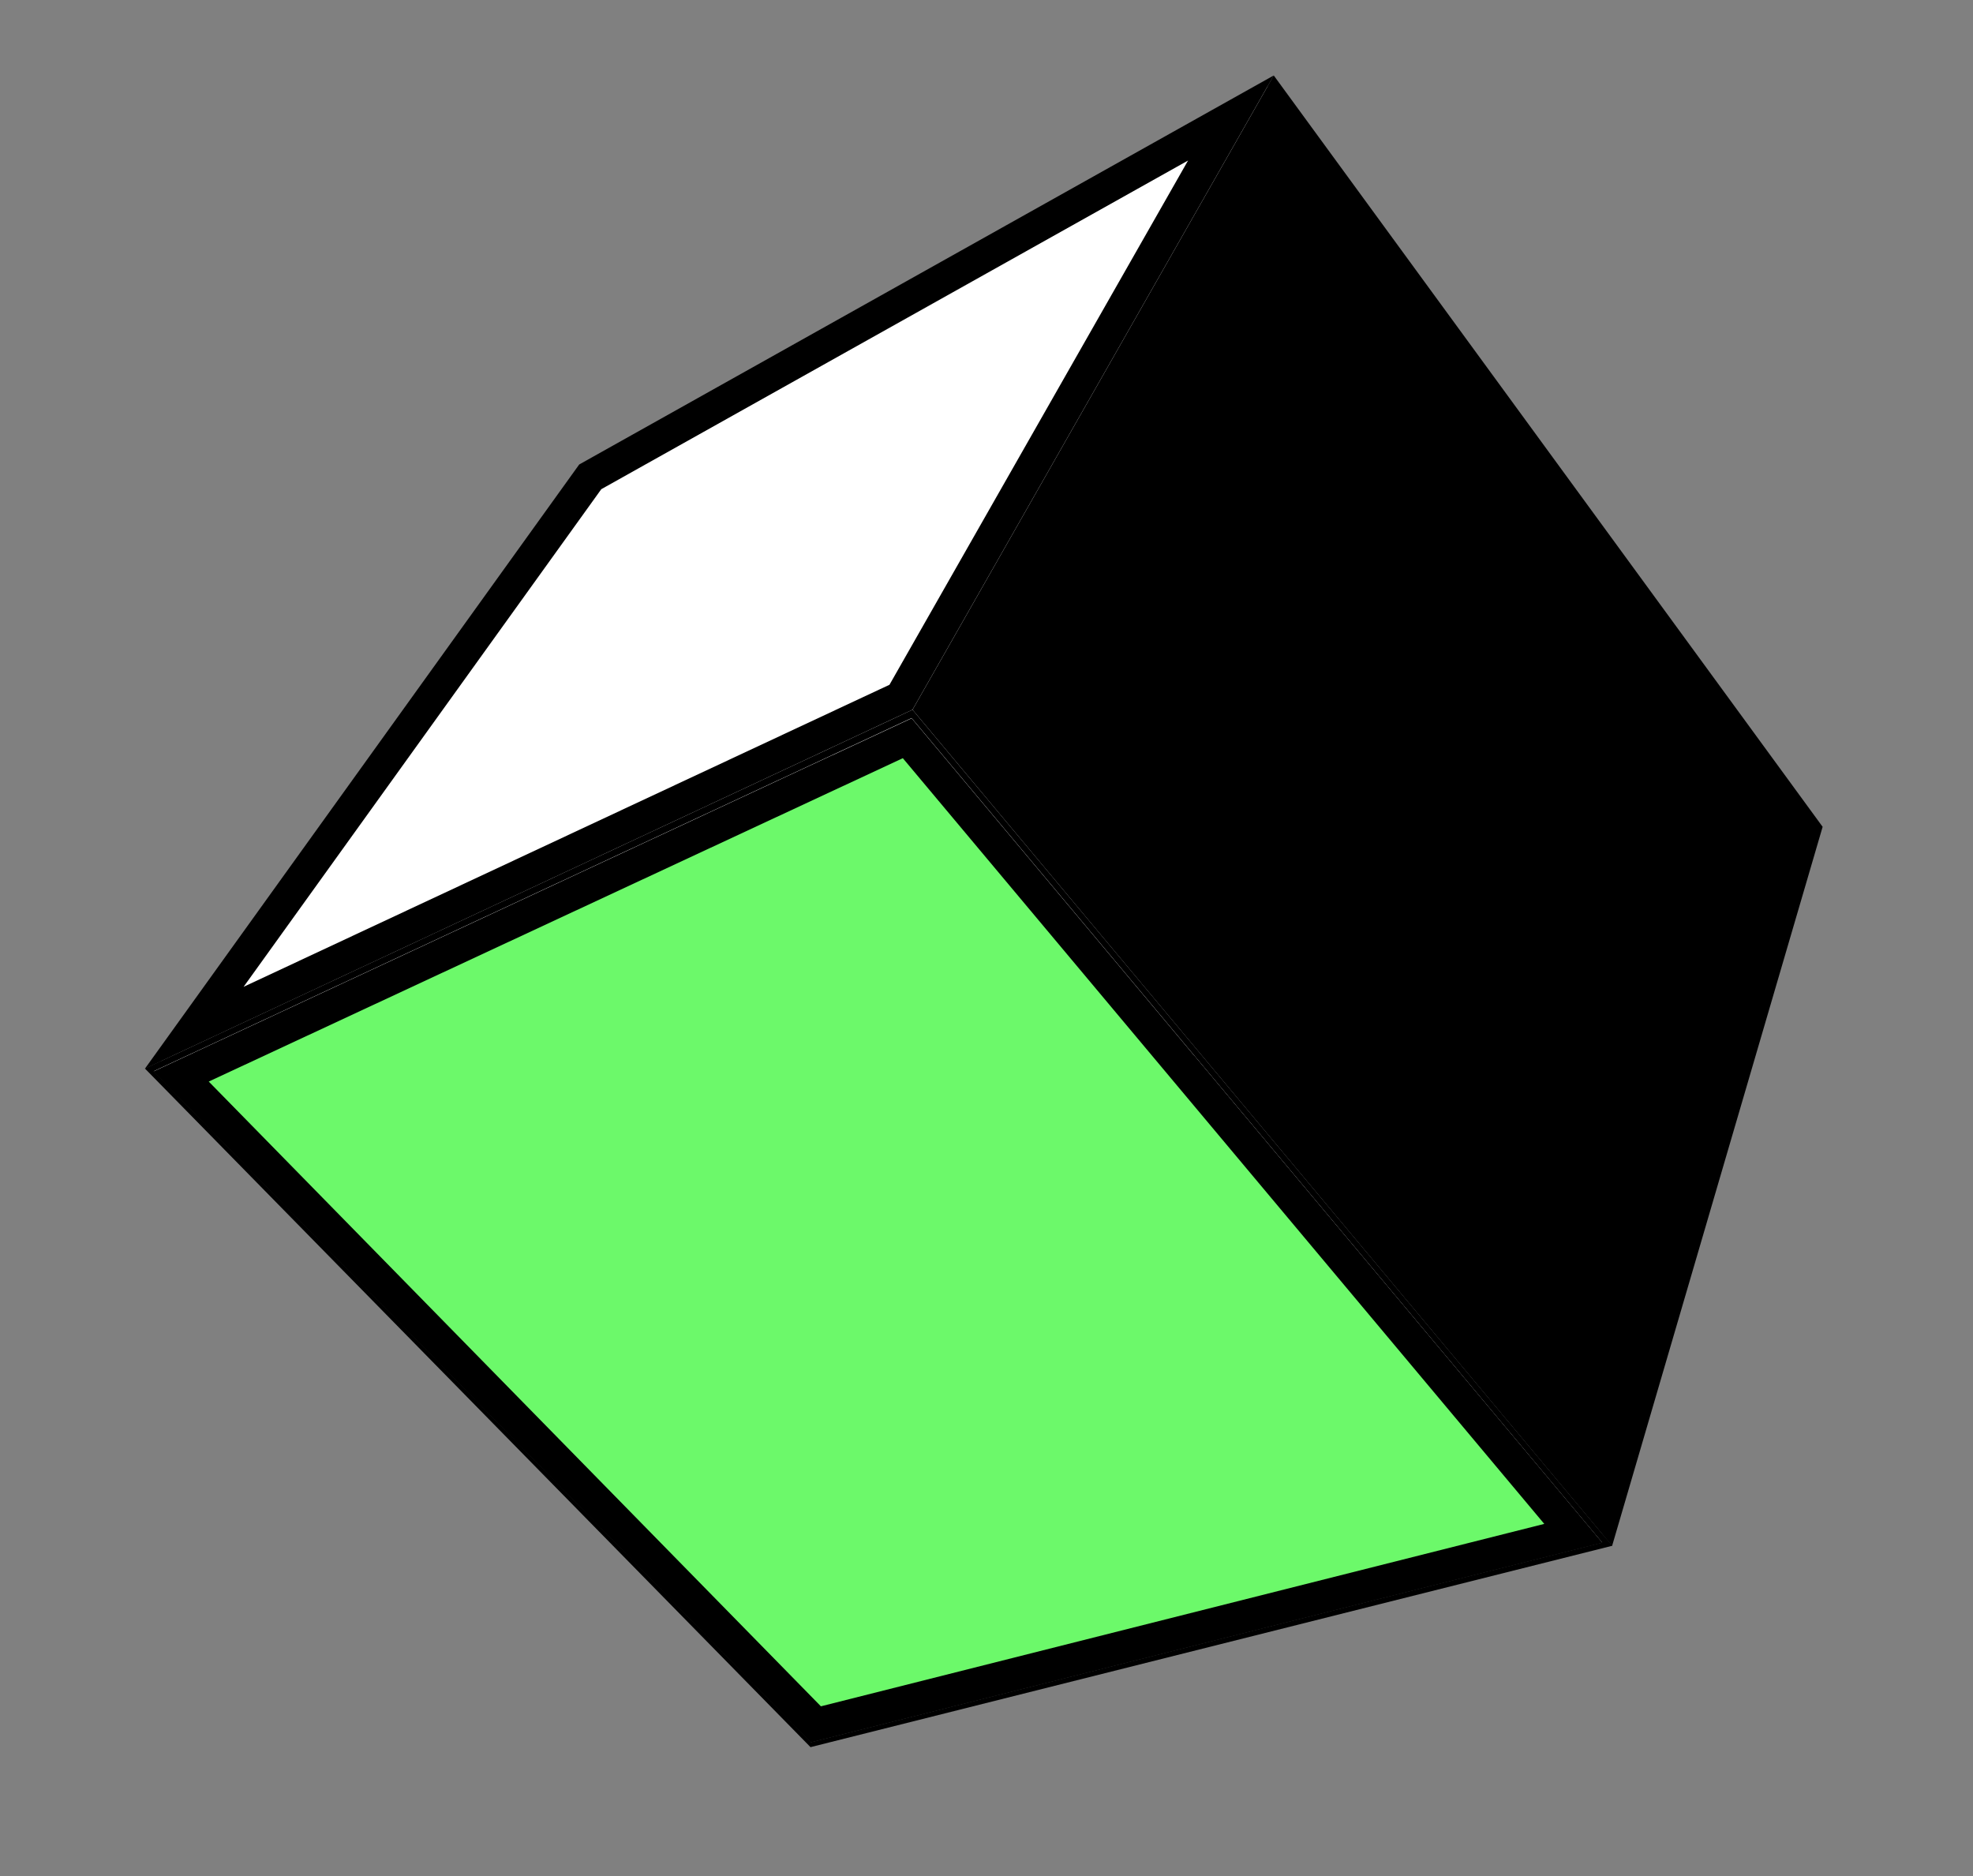
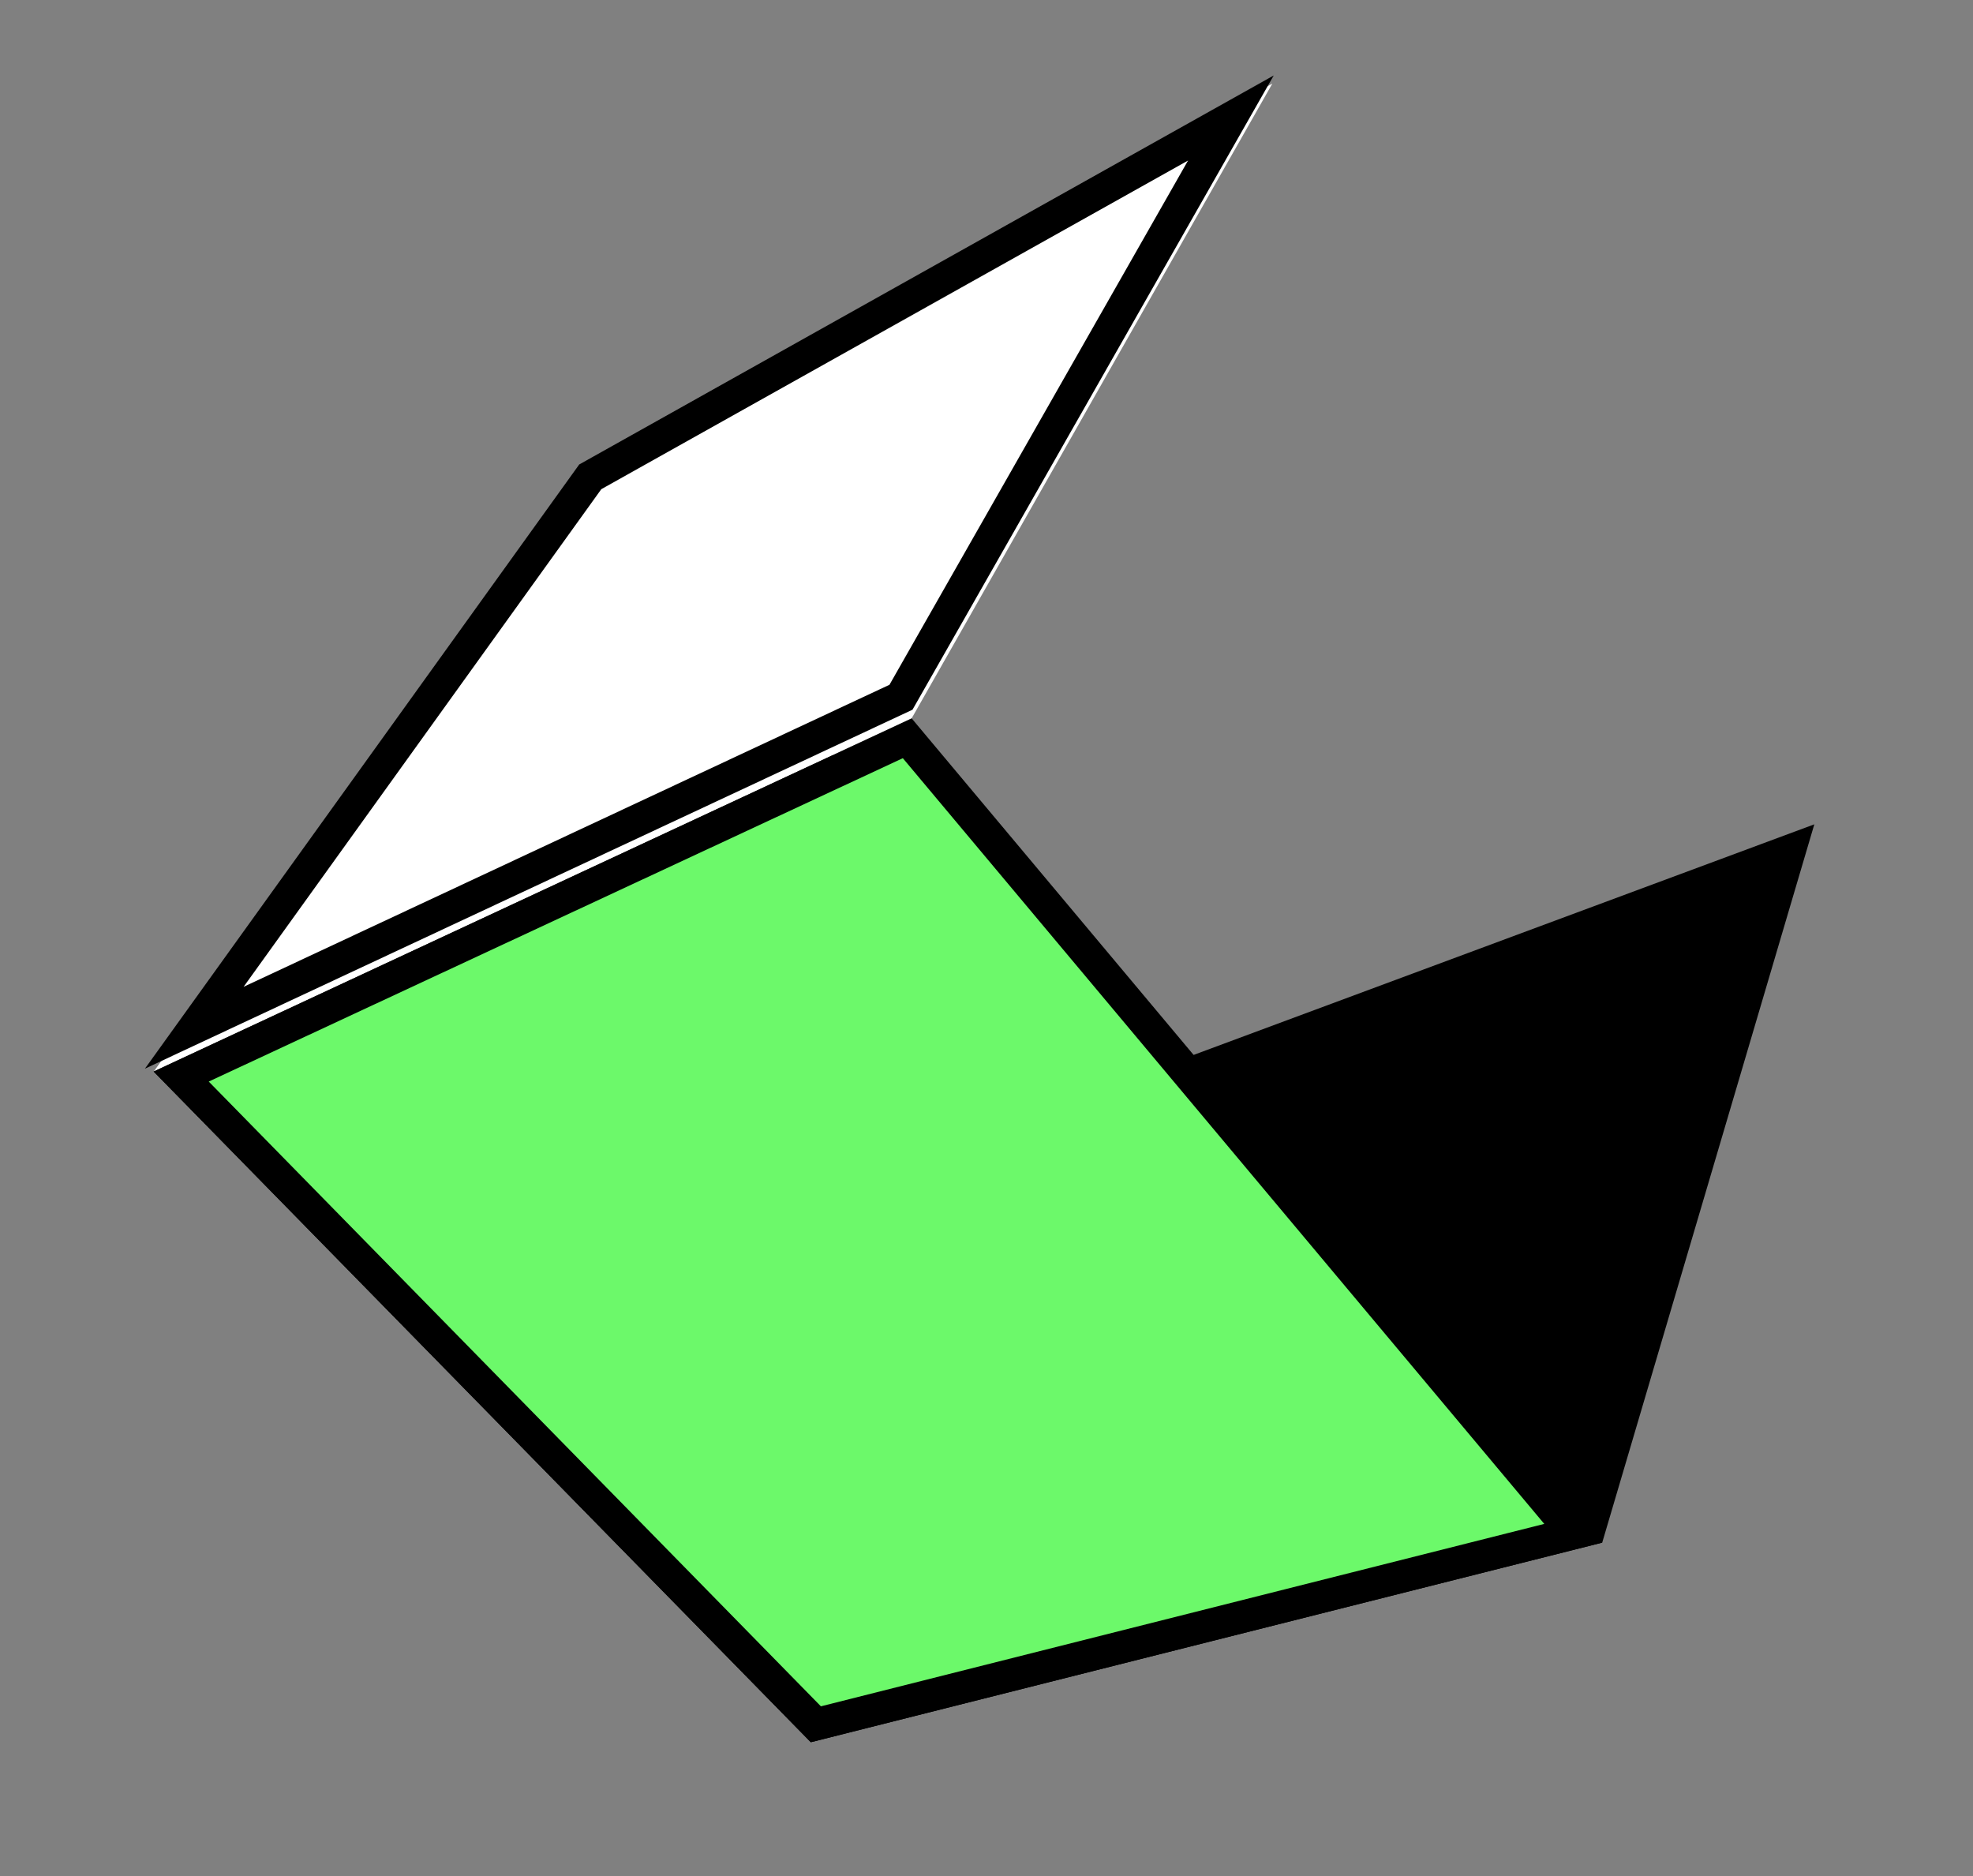
<svg xmlns="http://www.w3.org/2000/svg" width="61" height="58" viewBox="0 0 61 58" fill="none">
  <rect x="0" y="0" width="61" height="58" fill="#808080" stroke="none" />
  <path d="M4.75 33.128L18.137 14.426L34.418 33.537L25.067 53.863L4.75 33.128Z" fill="black" />
  <path d="M25.069 53.863L34.419 33.537L56.094 25.485L49.536 47.693L25.069 53.863Z" fill="black" />
-   <path d="M28.184 22.21L39.337 2.583L56.091 25.485L49.533 47.693L28.184 22.21Z" fill="white" />
  <path d="M4.749 33.128L18.137 14.426L39.338 2.583L28.185 22.21L4.749 33.128Z" fill="white" />
-   <path d="M28.213 21.942L49.848 47.789L25.059 54.015L4.481 33.035L28.213 21.942ZM25.068 53.863L49.536 47.691L28.185 22.199L4.749 33.119L25.067 53.854" fill="black" />
  <path d="M28.05 22.825L48.64 47.403L25.224 53.308L5.602 33.283L28.05 22.825Z" fill="#6CF96A" stroke="black" />
  <path d="M27.856 21.556L6.006 31.774L18.249 14.742L38.056 3.648L27.856 21.556Z" fill="white" stroke="black" />
-   <path d="M28.213 21.942L39.381 2.333L56.351 25.562L49.842 47.793L28.213 21.942Z" fill="black" />
</svg>